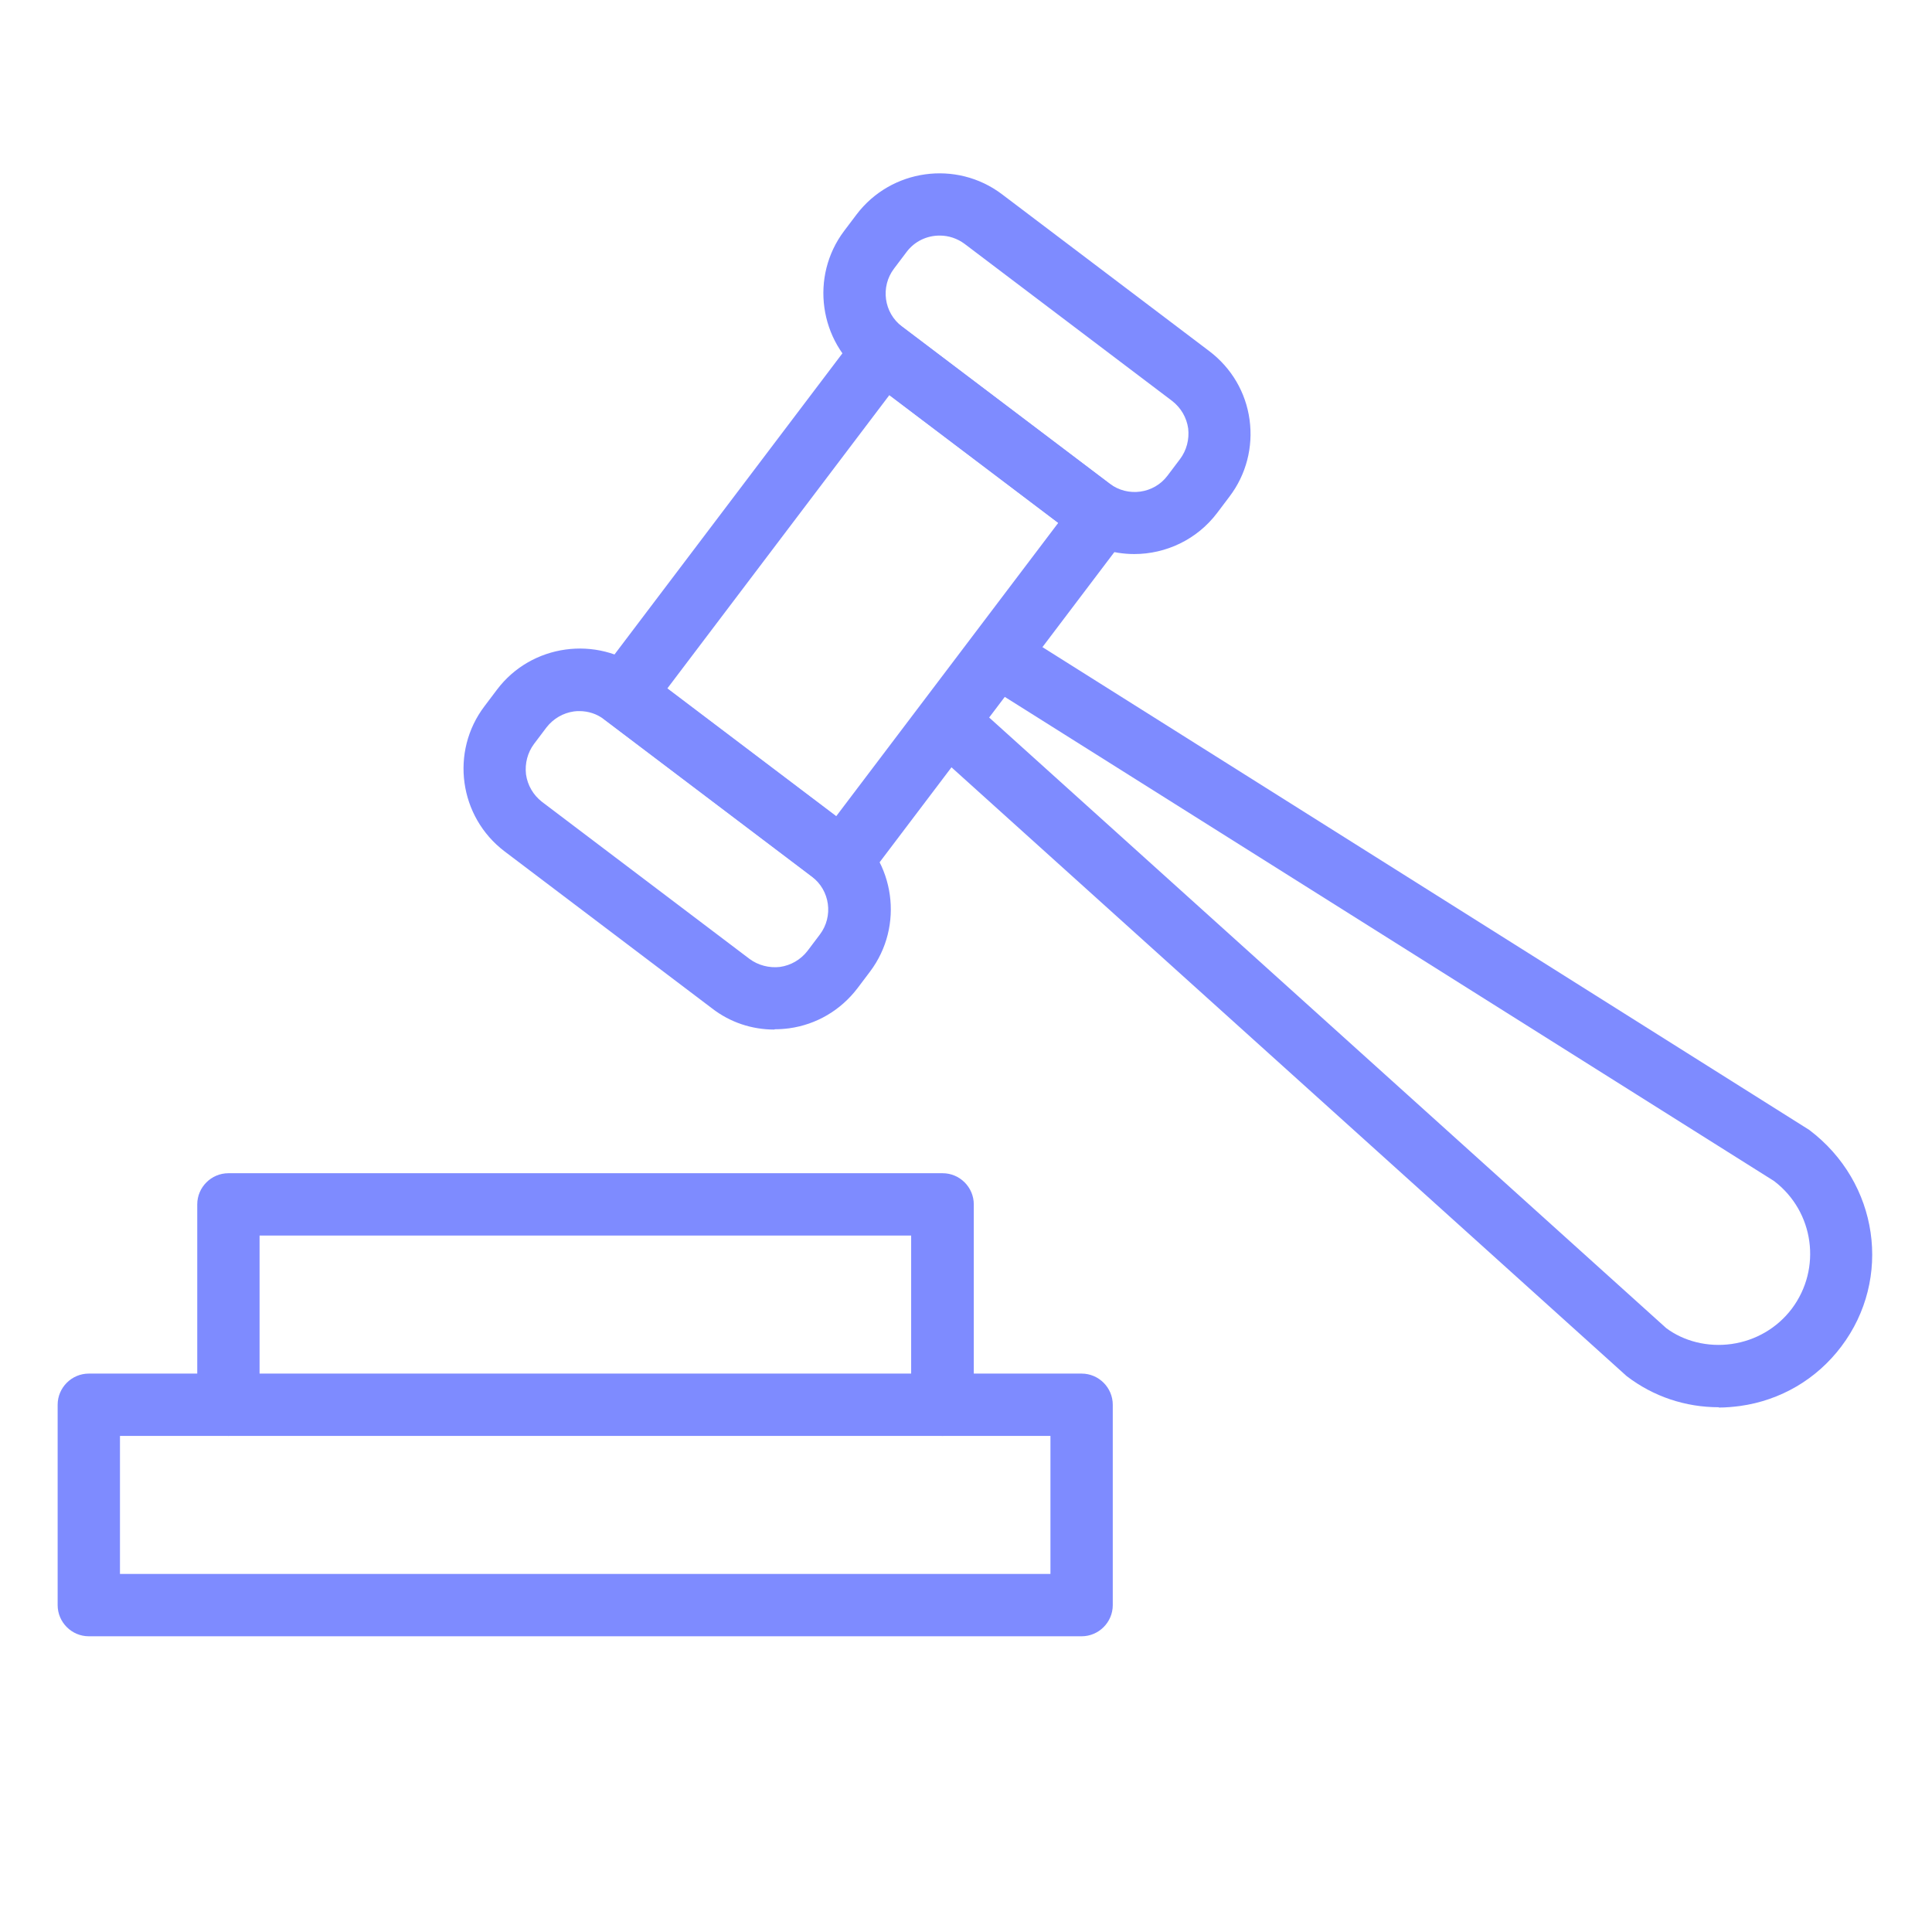
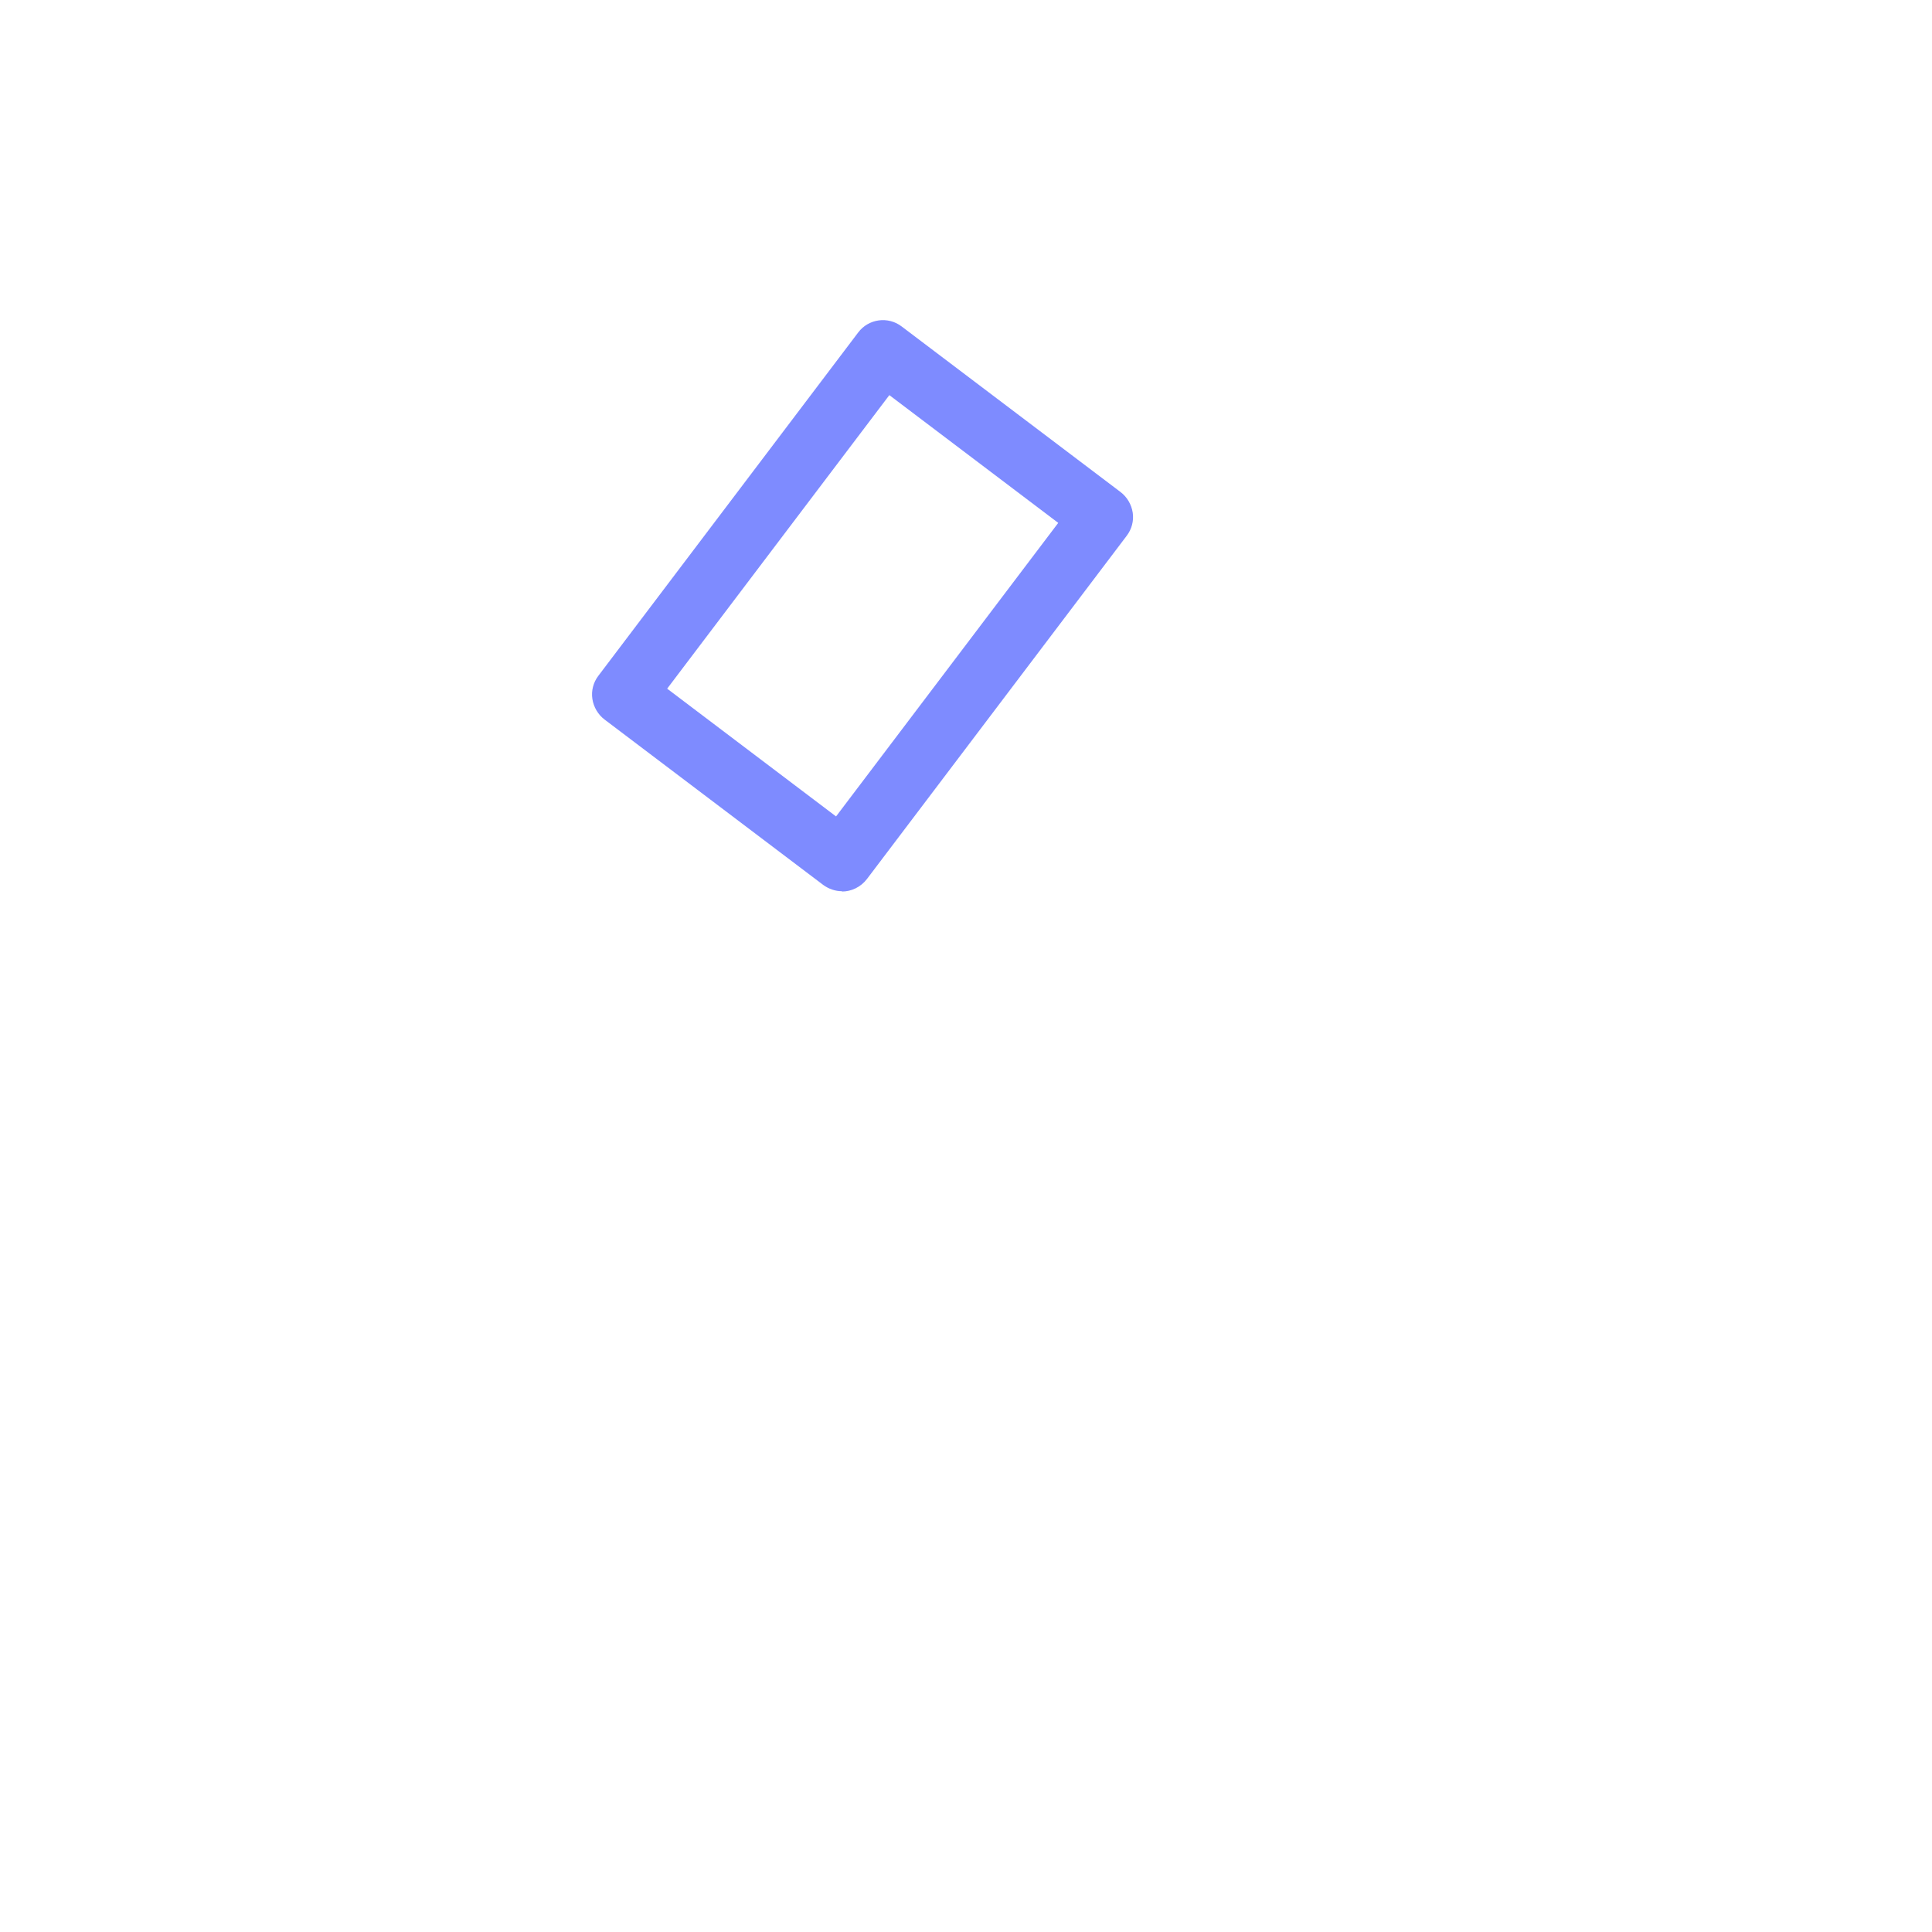
<svg xmlns="http://www.w3.org/2000/svg" id="Layer_1" viewBox="0 0 62 62">
  <defs>
    <style>.cls-1{fill:#7e8bff;}</style>
  </defs>
  <path class="cls-1" d="M27.02,28.6c-.21,0-.42-.07-.6-.2l-7.02-5.31c-.21-.16-.35-.4-.39-.66-.04-.26.03-.53.19-.74l8.34-11.02c.33-.44.96-.53,1.4-.19l7.02,5.31c.21.16.35.4.39.66.04.26-.03.53-.19.74l-8.34,11.02c-.2.26-.5.4-.8.4ZM21.41,22.1l5.42,4.1,7.13-9.42-5.42-4.1-7.13,9.42Z" />
-   <path class="cls-1" d="M24.85,33.04c-.72,0-1.42-.23-2-.68l-6.66-5.04c-1.46-1.11-1.75-3.2-.64-4.66l.4-.53c1.1-1.46,3.2-1.75,4.66-.65l6.66,5.04c1.46,1.11,1.75,3.2.65,4.66l-.4.53c-.54.71-1.32,1.17-2.2,1.29-.15.02-.31.03-.46.03ZM18.61,22.82c-.06,0-.12,0-.19.01-.35.05-.66.23-.88.51l-.4.53c-.21.28-.3.63-.26.98.05.35.23.66.51.88l6.66,5.04c.28.21.64.3.98.26.35-.05.66-.23.88-.51l.4-.53h0c.44-.58.33-1.42-.26-1.86l-6.66-5.04c-.23-.18-.51-.27-.8-.27Z" />
-   <path class="cls-1" d="M36.4,17.78c-.7,0-1.4-.22-2-.67l-6.66-5.04c-1.46-1.11-1.75-3.2-.65-4.66l.4-.53c1.11-1.46,3.2-1.75,4.66-.65l6.66,5.04c.71.54,1.17,1.32,1.29,2.2s-.11,1.76-.64,2.46l-.4.53c-.65.86-1.65,1.32-2.66,1.32ZM30.15,7.56c-.4,0-.8.18-1.06.53l-.4.53c-.44.58-.33,1.42.26,1.86l6.66,5.04c.58.44,1.42.33,1.86-.26l.4-.53h0c.21-.28.3-.63.26-.98-.05-.35-.23-.66-.51-.88l-6.66-5.04c-.24-.18-.52-.27-.8-.27Z" />
-   <path class="cls-1" d="M55.16,45.16c-1.07,0-2.1-.34-2.96-1l-22.48-20.27,1.34-1.48,22.41,20.21c.56.42,1.33.62,2.1.51.77-.11,1.46-.51,1.93-1.13.97-1.29.72-3.12-.57-4.1l-25.47-16.03,1.06-1.69,25.54,16.08c2.24,1.69,2.67,4.78,1.03,6.95-.79,1.05-1.95,1.73-3.25,1.91-.23.03-.46.05-.69.05Z" />
-   <path class="cls-1" d="M30.24,46.08c-.55,0-1-.45-1-1v-5.43H8.33v5.43c0,.55-.45,1-1,1s-1-.45-1-1v-6.43c0-.55.45-1,1-1h22.92c.55,0,1,.45,1,1v6.43c0,.55-.45,1-1,1Z" />
-   <path class="cls-1" d="M34.72,52.51H2.85c-.55,0-1-.45-1-1v-6.43c0-.55.45-1,1-1h31.86c.55,0,1,.45,1,1v6.43c0,.55-.45,1-1,1ZM3.85,50.51h29.86v-4.43H3.85v4.43Z" />
</svg>